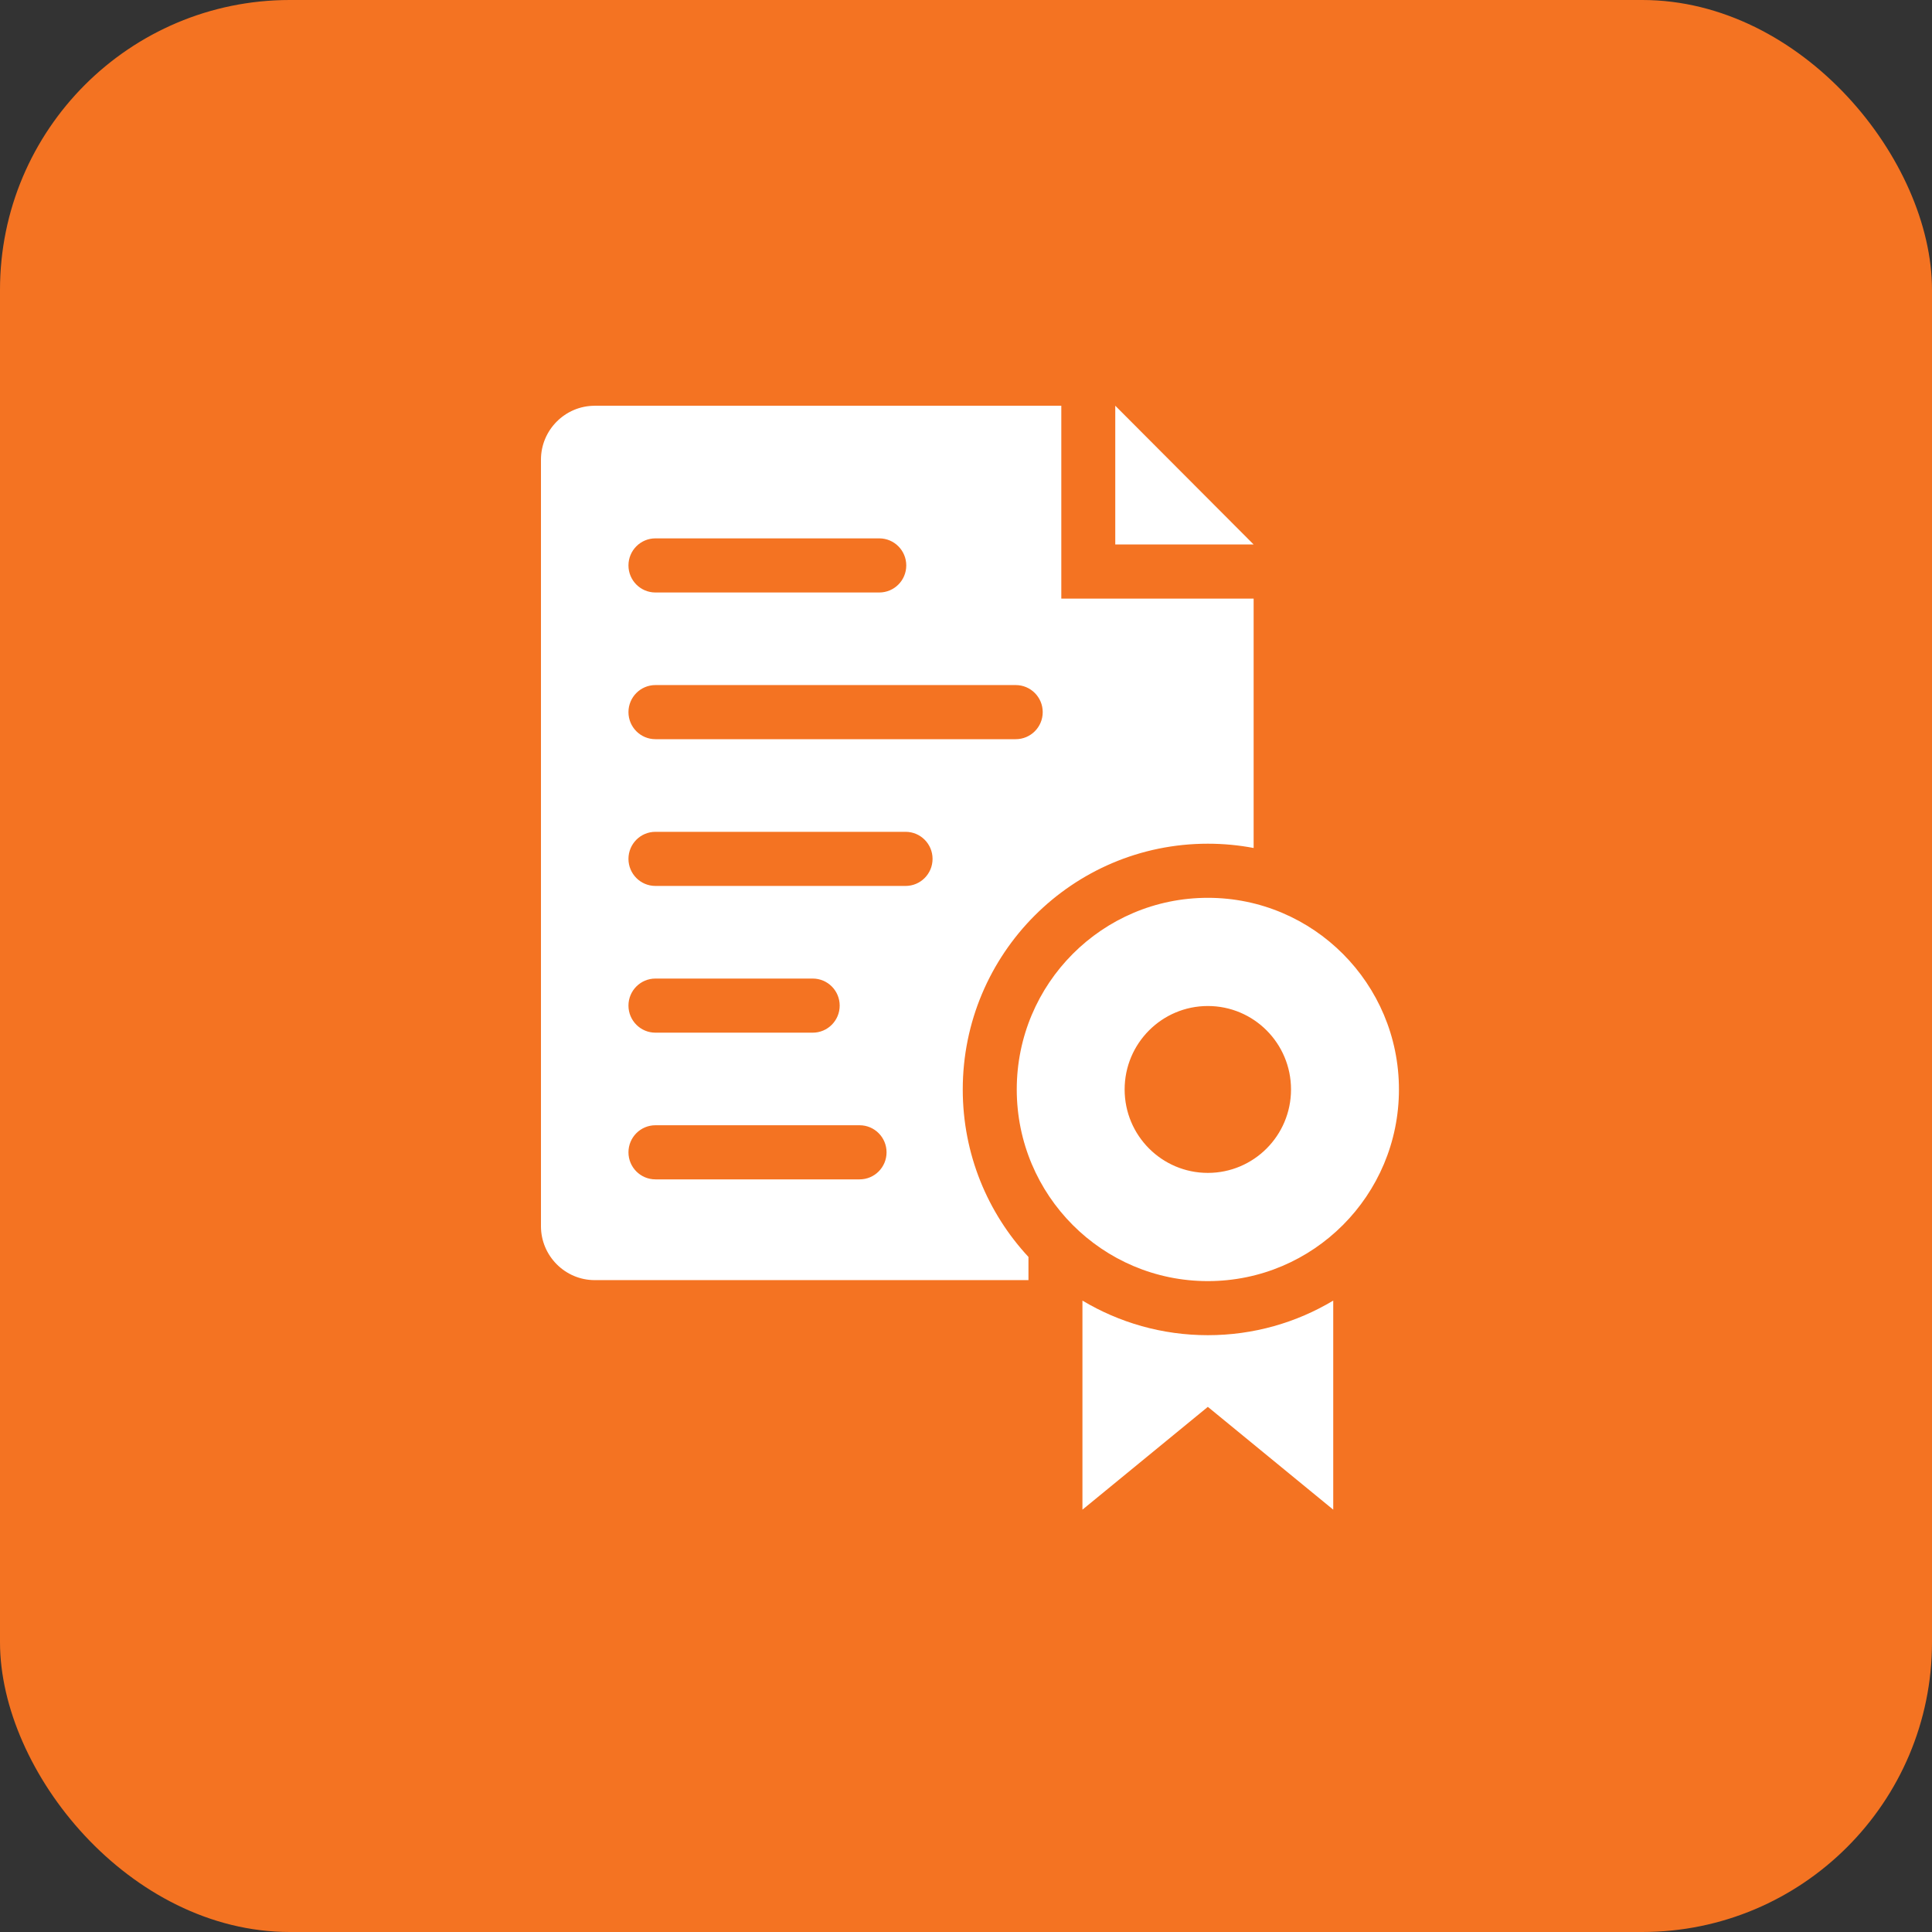
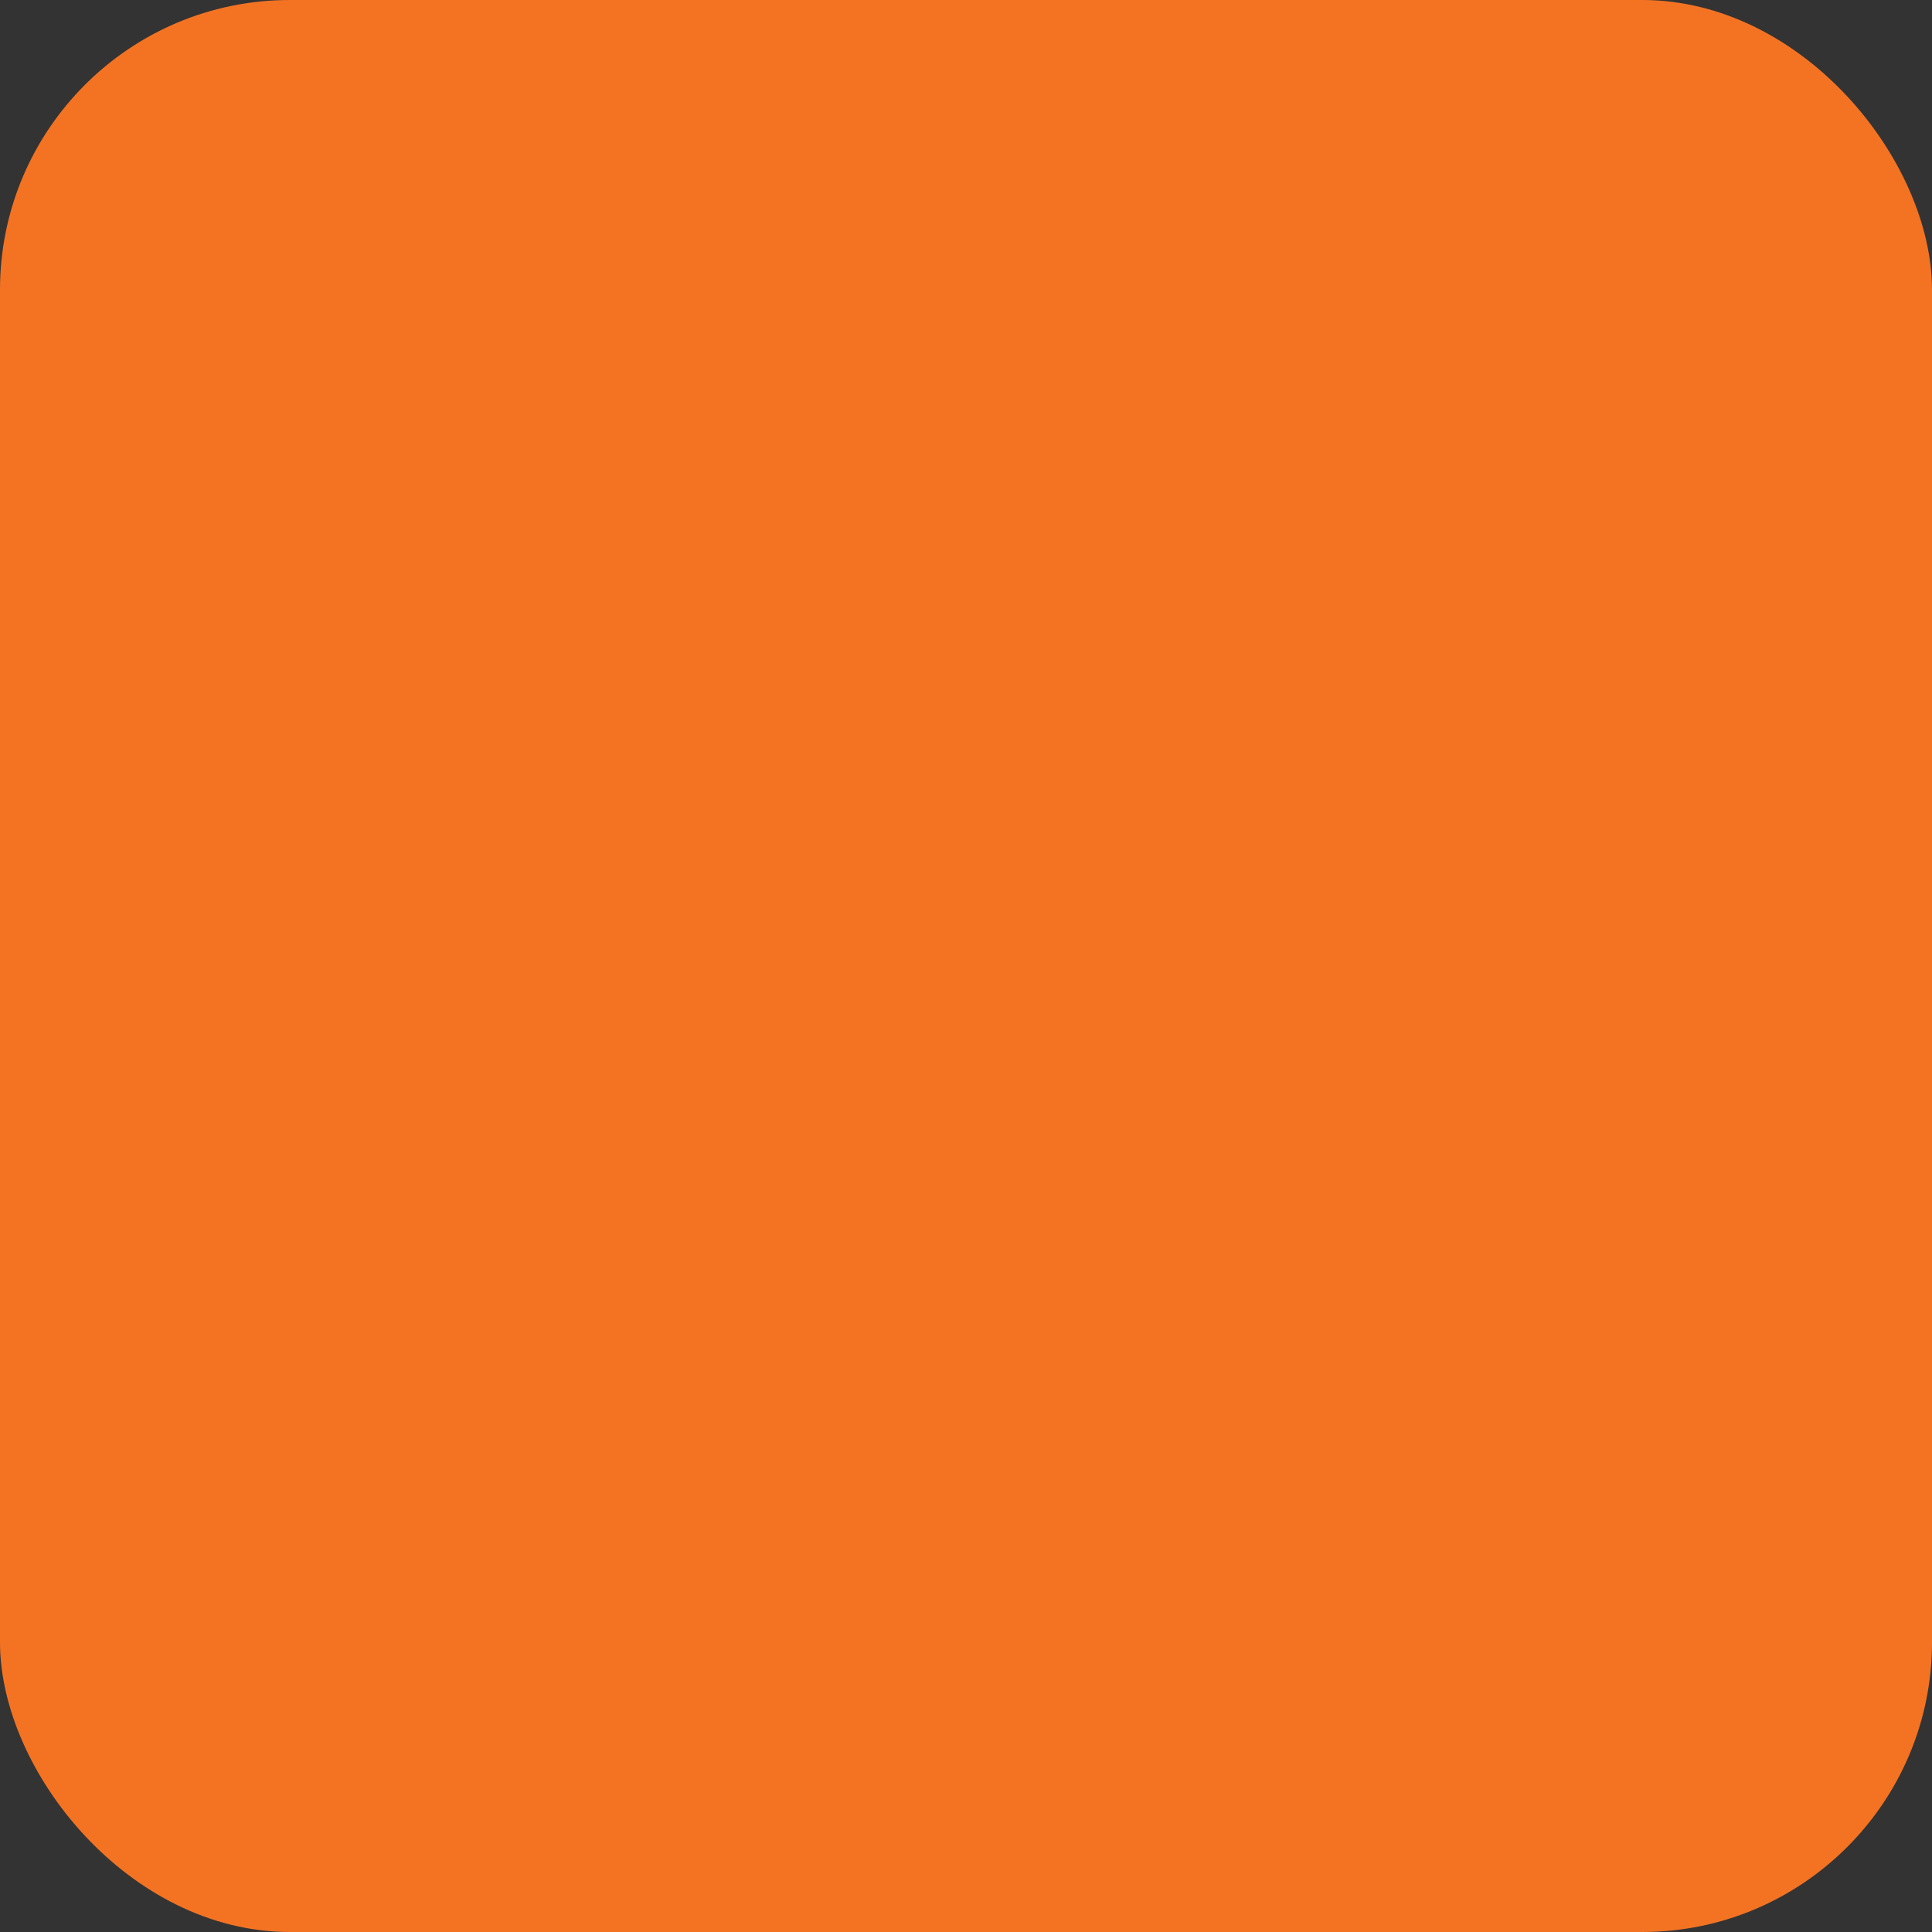
<svg xmlns="http://www.w3.org/2000/svg" width="100" height="100" viewBox="0 0 100 100" fill="none">
  <rect x="0" y="0" width="100" height="100" fill="#333333" stroke="none" />
  <rect width="100" height="100" rx="15" fill="#F47322" />
-   <path fill-rule="evenodd" clip-rule="evenodd" d="M30.784 21H54.933V30.983H64.888V43.892C64.119 43.746 63.327 43.67 62.518 43.67C55.513 43.67 49.832 49.365 49.832 56.392C49.832 59.741 51.122 62.787 53.233 65.059V66.259H30.782C29.251 66.259 28 65.004 28 63.469V23.792C28 22.256 29.251 21.002 30.782 21.002L30.784 21ZM57.726 21L64.888 28.182H57.726V21ZM62.518 46.471C67.981 46.471 72.409 50.912 72.409 56.39C72.409 61.869 67.981 66.31 62.518 66.31C57.055 66.31 52.627 61.869 52.627 56.39C52.627 50.912 57.055 46.471 62.518 46.471ZM62.518 52.071C64.897 52.071 66.823 54.004 66.823 56.39C66.823 58.776 64.895 60.709 62.518 60.709C60.139 60.709 58.211 58.776 58.211 56.39C58.211 54.004 60.139 52.071 62.518 52.071ZM62.518 72.819L69.008 78.14V67.319C67.108 68.456 64.889 69.109 62.518 69.109C60.146 69.109 57.925 68.454 56.027 67.319V78.14L62.518 72.819ZM33.925 30.667C33.154 30.667 32.529 30.041 32.529 29.267C32.529 28.492 33.154 27.866 33.925 27.866H45.511C46.283 27.866 46.908 28.492 46.908 29.267C46.908 30.041 46.283 30.667 45.511 30.667H33.925ZM33.925 61.044C33.154 61.044 32.529 60.418 32.529 59.644C32.529 58.87 33.154 58.243 33.925 58.243H44.492C45.264 58.243 45.888 58.87 45.888 59.644C45.888 60.418 45.264 61.044 44.492 61.044H33.925ZM33.925 53.451C33.154 53.451 32.529 52.824 32.529 52.05C32.529 51.276 33.154 50.65 33.925 50.65H42.066C42.838 50.65 43.462 51.276 43.462 52.05C43.462 52.824 42.838 53.451 42.066 53.451H33.925ZM33.925 45.856C33.154 45.856 32.529 45.229 32.529 44.455C32.529 43.681 33.154 43.055 33.925 43.055H46.873C47.645 43.055 48.269 43.681 48.269 44.455C48.269 45.229 47.645 45.856 46.873 45.856H33.925ZM33.925 38.26C33.154 38.26 32.529 37.634 32.529 36.86C32.529 36.086 33.154 35.459 33.925 35.459H52.574C53.346 35.459 53.971 36.086 53.971 36.86C53.971 37.634 53.346 38.26 52.574 38.26H33.925Z" fill="white" />
</svg>